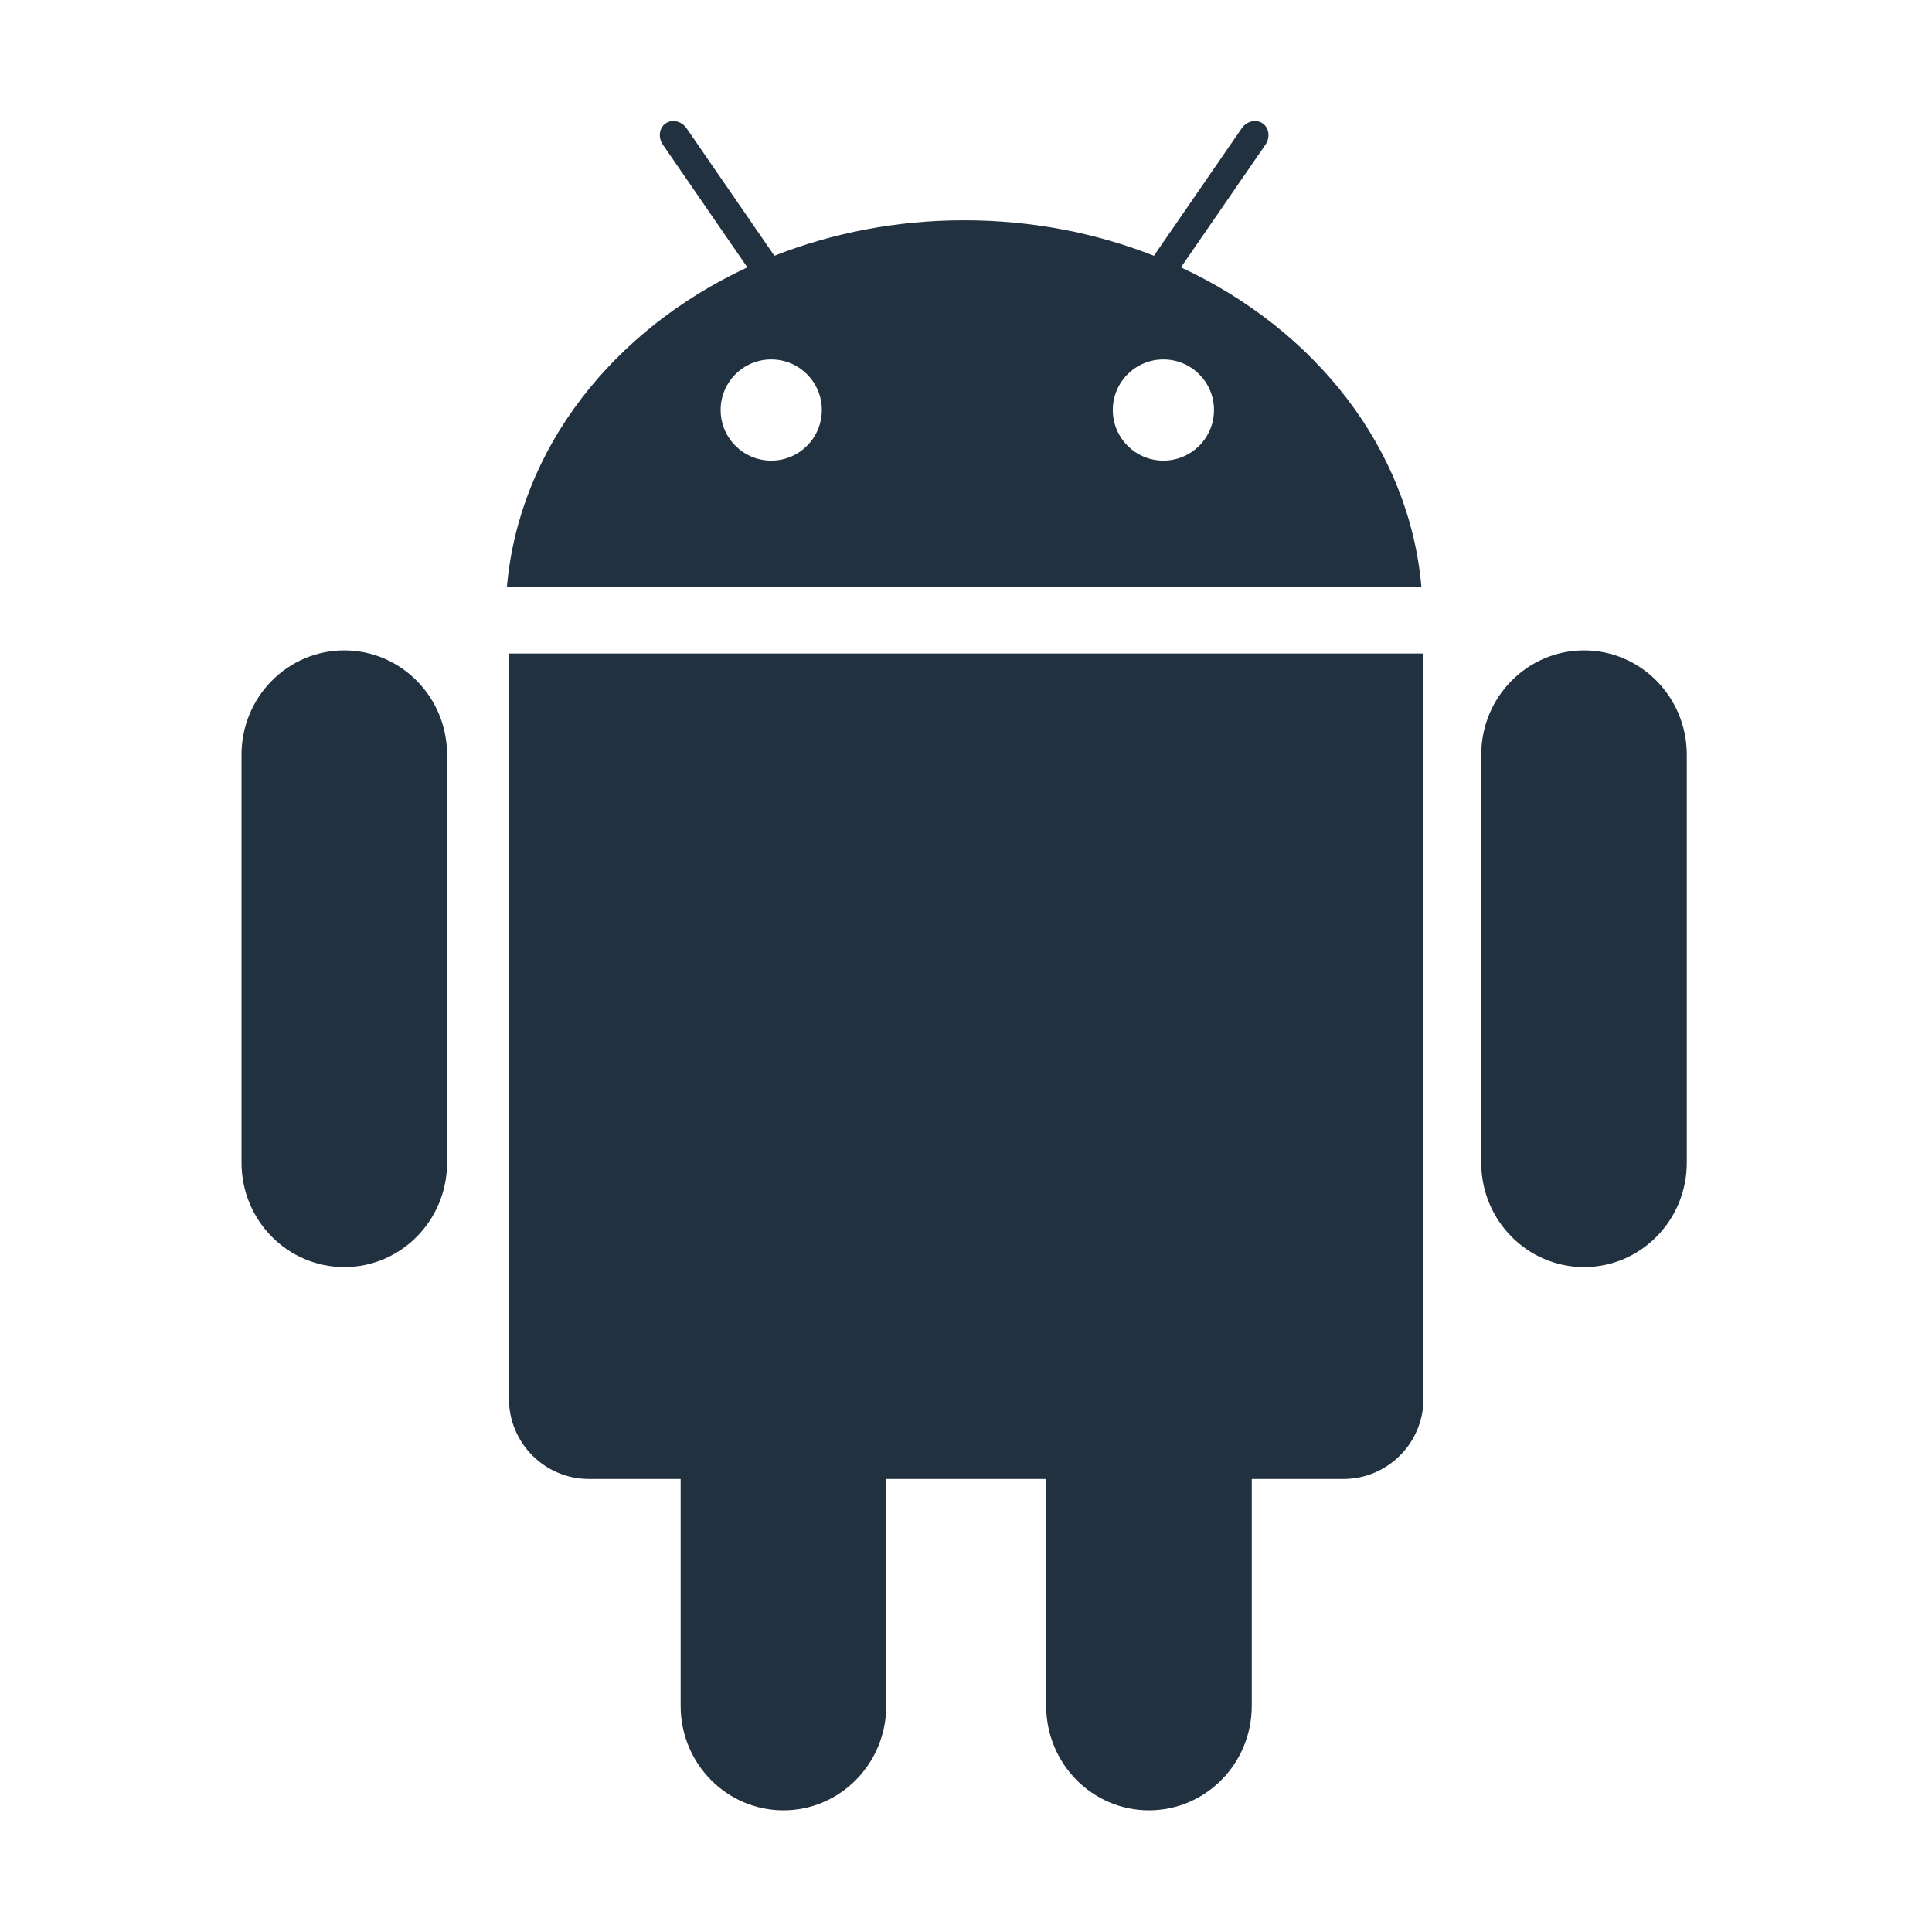
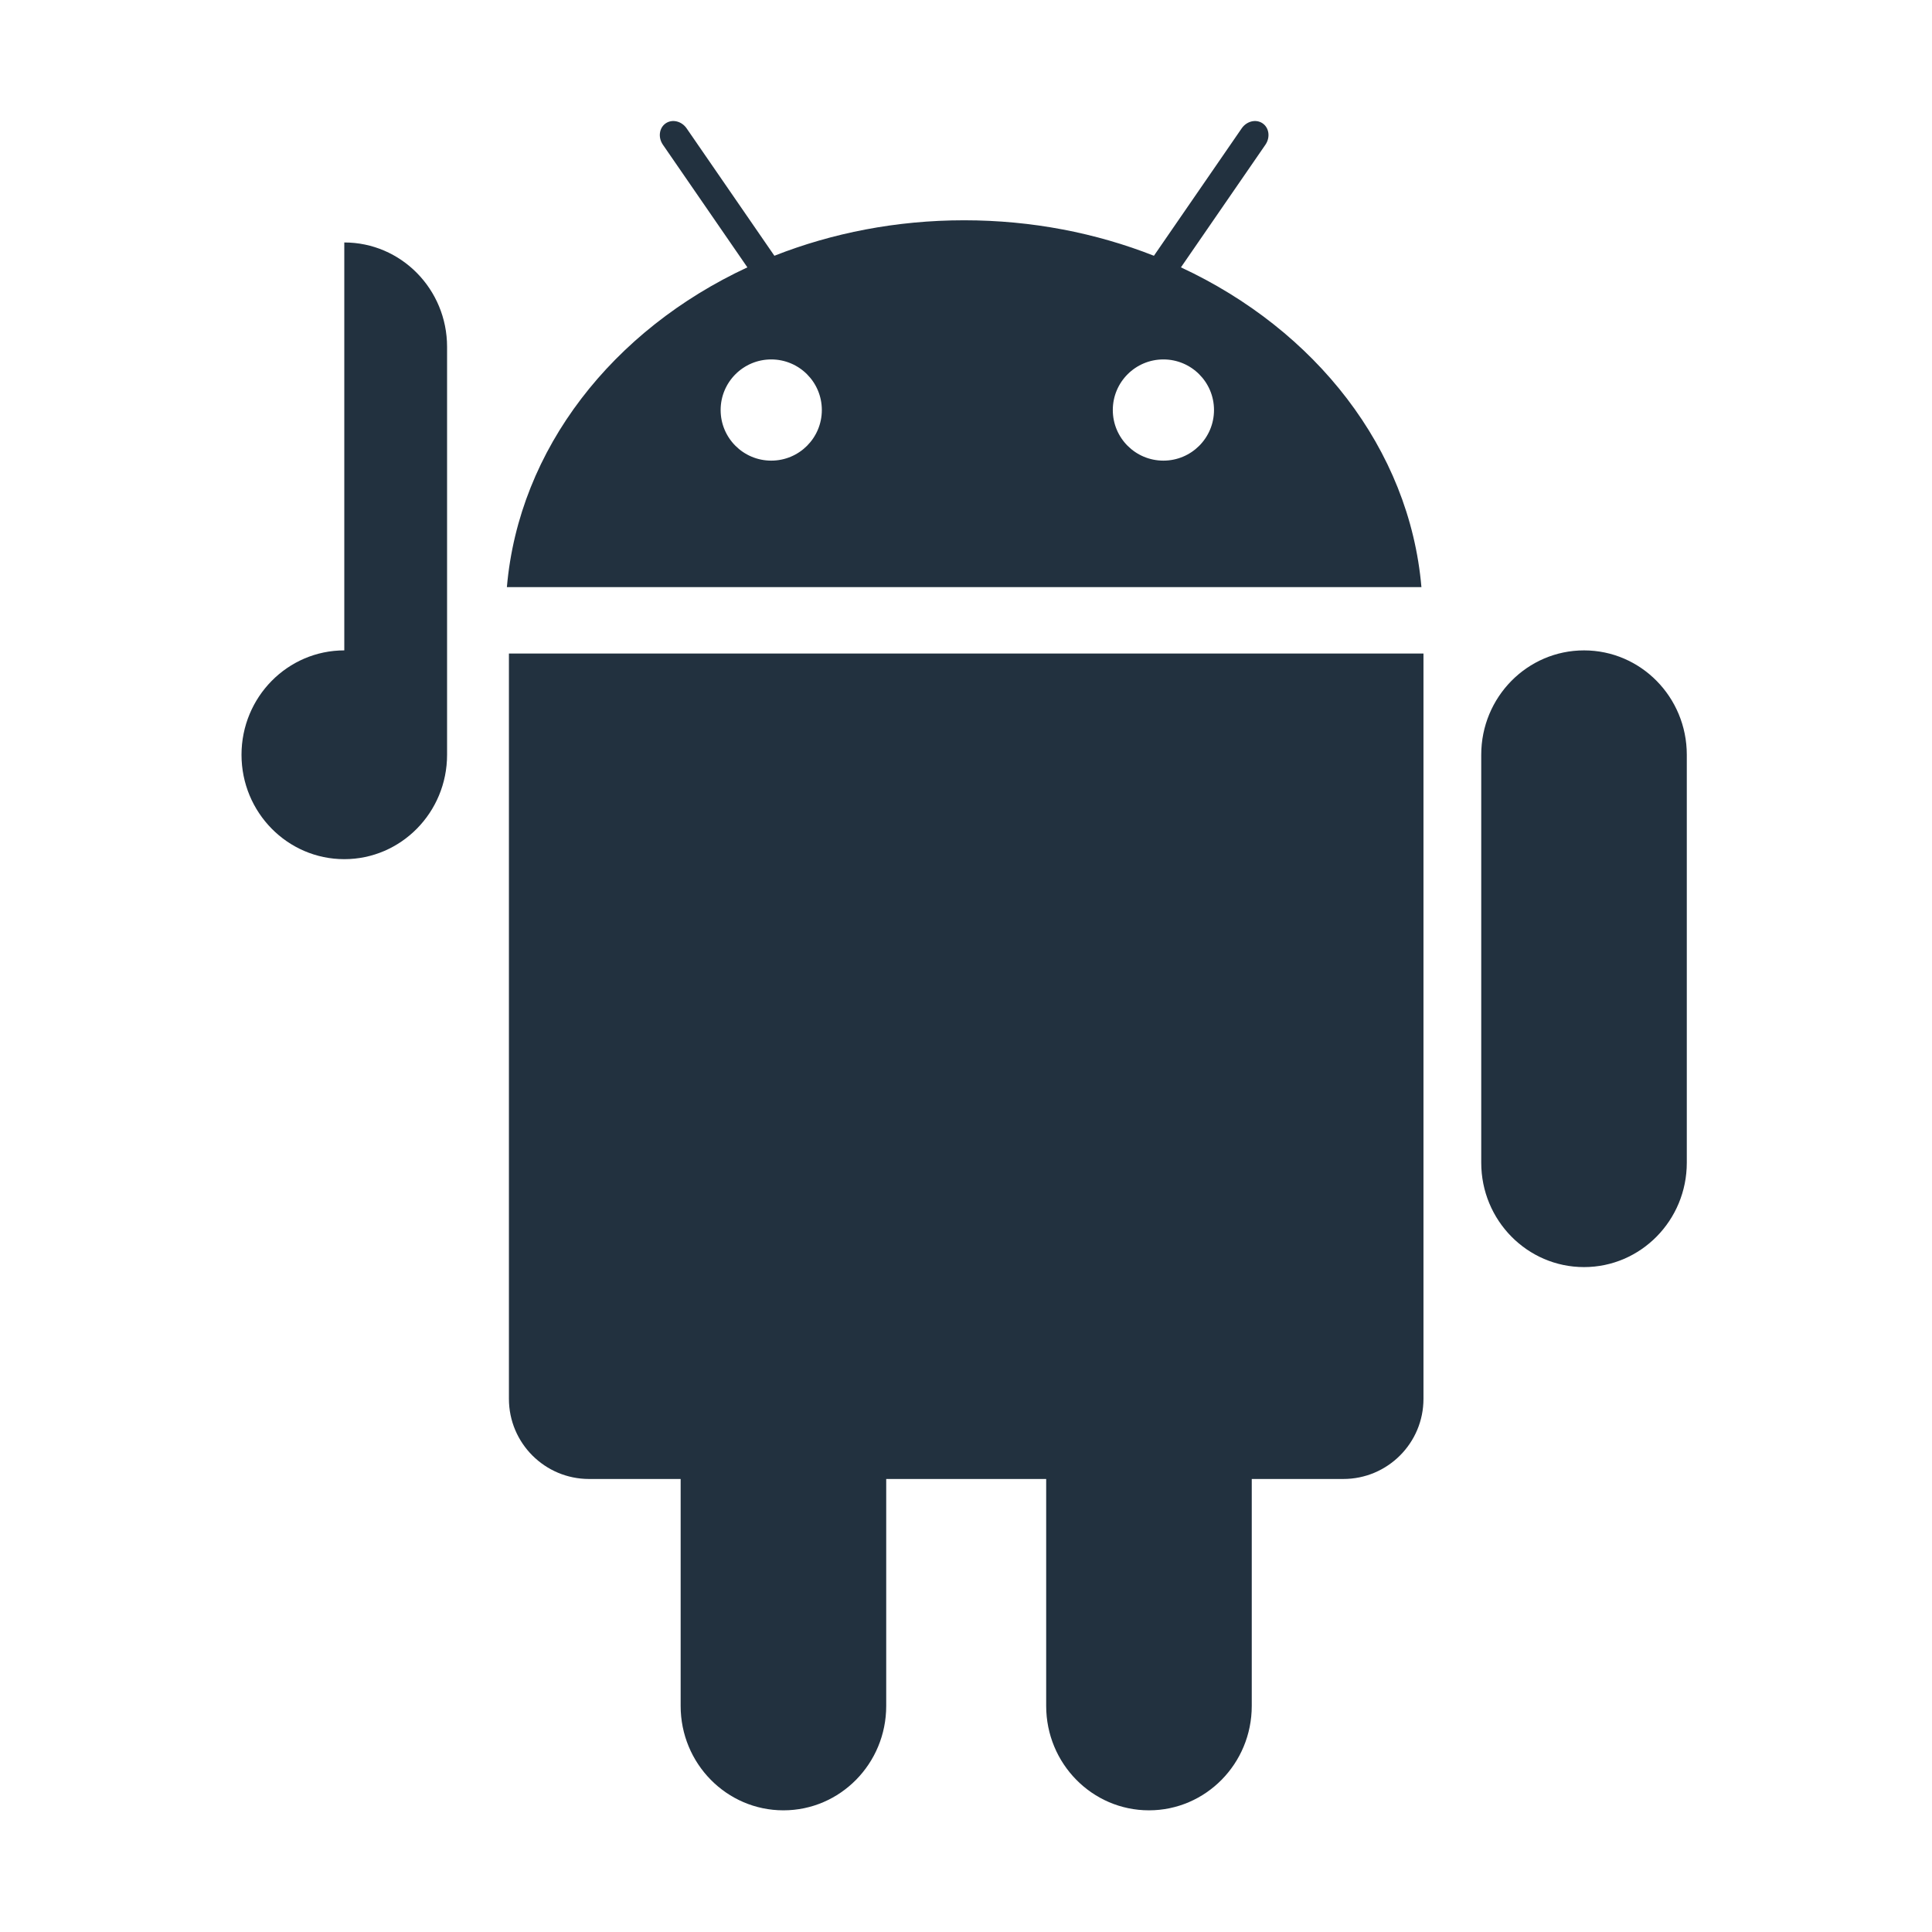
<svg xmlns="http://www.w3.org/2000/svg" t="1642857433467" class="icon" viewBox="0 0 1024 1024" version="1.1" p-id="2164" width="30" height="30">
  <defs>
    <style type="text/css" />
  </defs>
-   <path d="M839.562 344.72c-30.082 0-54.476 24.771-54.476 55.326l0 216.209c0 30.558 24.393 55.328 54.476 55.328 30.087 0 54.476-24.771 54.476-55.328l0-216.209c0.001-30.555-24.387-55.326-54.476-55.326zM182.482 344.72c-30.085 0-54.476 24.771-54.476 55.326l0 216.209c0 30.558 24.391 55.328 54.476 55.328s54.476-24.771 54.476-55.328l0-216.209c0-30.555-24.391-55.326-54.476-55.326zM269.74 346.395l0 395.014c0 23.462 19.02 42.481 42.483 42.481l48.533 0 0 120.293c0 30.558 24.391 55.328 54.476 55.328 30.087 0 54.478-24.771 54.478-55.328l0-120.294 84.786 0 0 120.293c0 30.558 24.393 55.328 54.476 55.328 30.087 0 54.481-24.771 54.481-55.328l0-120.293 48.528 0c23.467 0 42.485-19.018 42.485-42.481l0-395.013-484.725 0zM625.92 141.706l44.777-64.999c2.657-3.861 1.997-8.932-1.478-11.326-3.475-2.392-8.447-1.204-11.104 2.659l-46.512 67.518c-30.65-12.075-64.707-18.805-100.581-18.805-35.874 0-69.929 6.729-100.579 18.805l-46.512-67.518c-2.659-3.863-7.631-5.05-11.106-2.659-3.475 2.395-4.134 7.466-1.476 11.326l44.777 64.999c-71.188 33.117-121.113 96.042-127.467 169.487l484.727 0c-6.355-73.445-56.28-136.37-127.466-169.487zM408.772 244.144c-14.811 0-26.819-12.005-26.819-26.819 0-14.811 12.007-26.819 26.819-26.819 14.813 0 26.819 12.007 26.819 26.819 0 14.813-12.005 26.819-26.819 26.819zM616.625 244.144c-14.811 0-26.816-12.005-26.816-26.819 0-14.811 12.004-26.819 26.816-26.819 14.816 0 26.821 12.007 26.821 26.819 0 14.813-12.004 26.819-26.821 26.819z" p-id="2165" fill="#22313f" />
+   <path d="M839.562 344.72c-30.082 0-54.476 24.771-54.476 55.326l0 216.209c0 30.558 24.393 55.328 54.476 55.328 30.087 0 54.476-24.771 54.476-55.328l0-216.209c0.001-30.555-24.387-55.326-54.476-55.326zM182.482 344.72c-30.085 0-54.476 24.771-54.476 55.326c0 30.558 24.391 55.328 54.476 55.328s54.476-24.771 54.476-55.328l0-216.209c0-30.555-24.391-55.326-54.476-55.326zM269.74 346.395l0 395.014c0 23.462 19.02 42.481 42.483 42.481l48.533 0 0 120.293c0 30.558 24.391 55.328 54.476 55.328 30.087 0 54.478-24.771 54.478-55.328l0-120.294 84.786 0 0 120.293c0 30.558 24.393 55.328 54.476 55.328 30.087 0 54.481-24.771 54.481-55.328l0-120.293 48.528 0c23.467 0 42.485-19.018 42.485-42.481l0-395.013-484.725 0zM625.92 141.706l44.777-64.999c2.657-3.861 1.997-8.932-1.478-11.326-3.475-2.392-8.447-1.204-11.104 2.659l-46.512 67.518c-30.65-12.075-64.707-18.805-100.581-18.805-35.874 0-69.929 6.729-100.579 18.805l-46.512-67.518c-2.659-3.863-7.631-5.05-11.106-2.659-3.475 2.395-4.134 7.466-1.476 11.326l44.777 64.999c-71.188 33.117-121.113 96.042-127.467 169.487l484.727 0c-6.355-73.445-56.28-136.37-127.466-169.487zM408.772 244.144c-14.811 0-26.819-12.005-26.819-26.819 0-14.811 12.007-26.819 26.819-26.819 14.813 0 26.819 12.007 26.819 26.819 0 14.813-12.005 26.819-26.819 26.819zM616.625 244.144c-14.811 0-26.816-12.005-26.816-26.819 0-14.811 12.004-26.819 26.816-26.819 14.816 0 26.821 12.007 26.821 26.819 0 14.813-12.004 26.819-26.821 26.819z" p-id="2165" fill="#22313f" />
</svg>